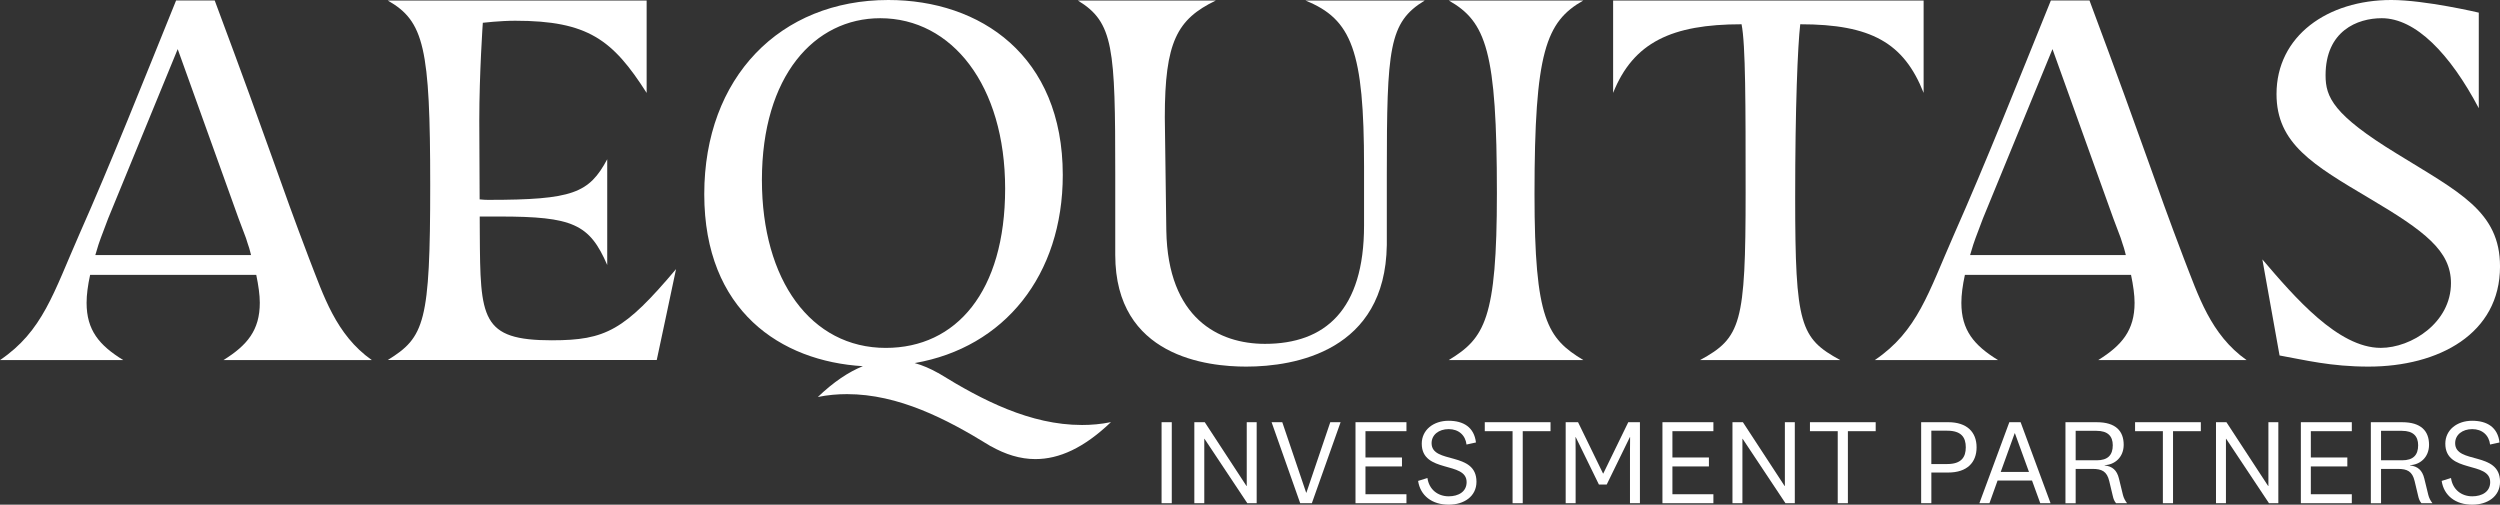
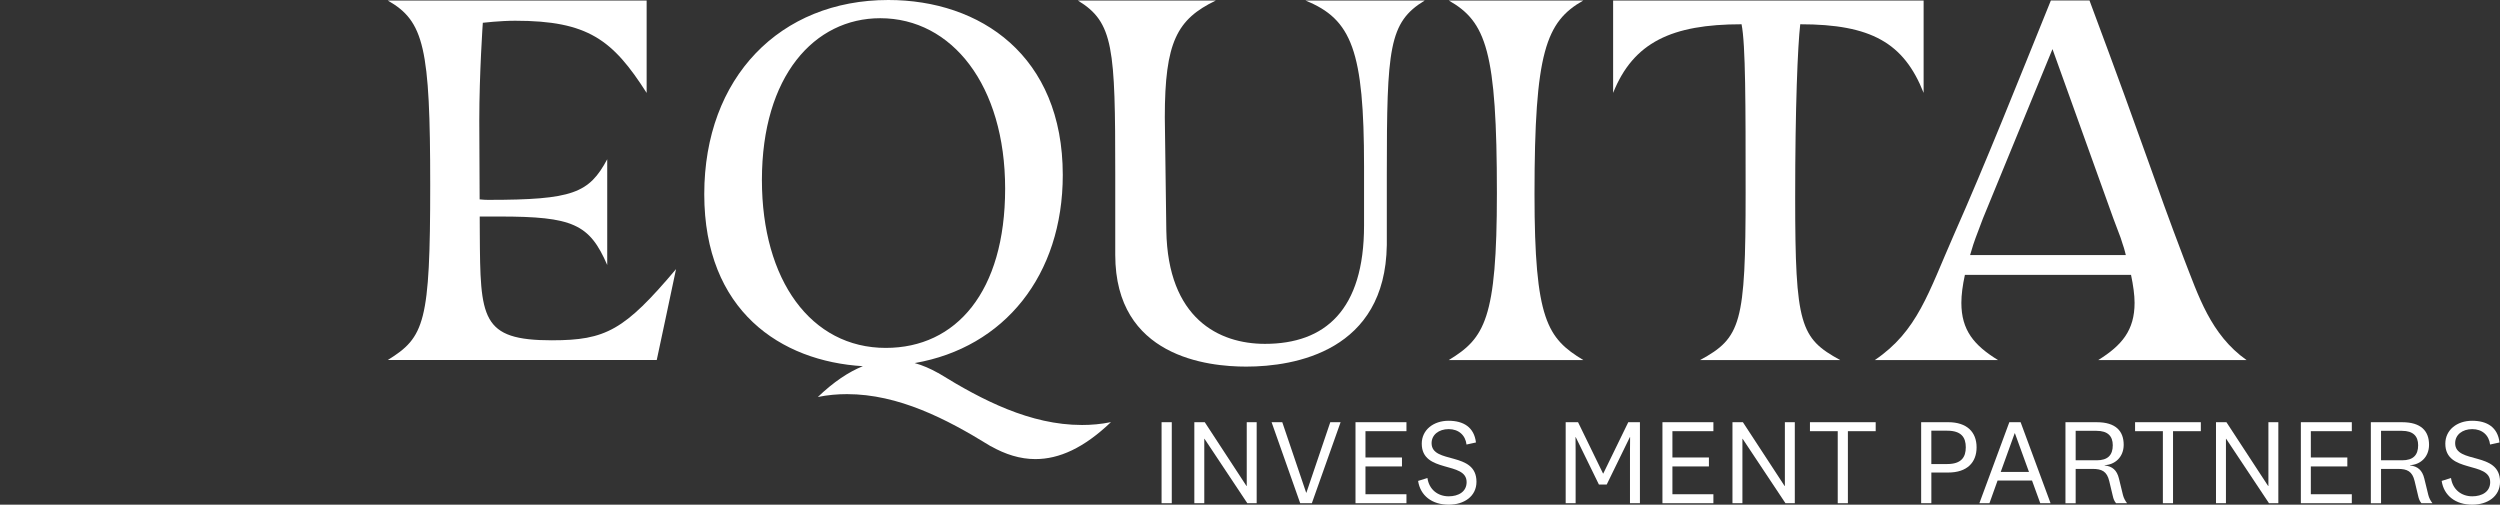
<svg xmlns="http://www.w3.org/2000/svg" id="Layer_1" viewBox="0 0 1288.9 260.2">
  <rect x="0" y="0" width="1288.9" height="260.2" fill="#333333" stroke="none" />
  <defs>
    <style>.cls-1{fill:#fff;}</style>
  </defs>
  <path class="cls-1" d="M714.98,126.44c-.78,54.48-47.19,62.57-72.48,62.57-19.81,0-67.52-4.96-67.52-57.62v-41.71c0-64.91-.78-78.21-19.29-89.42h71.17c-20.07,9.65-26.33,21.38-26.33,60.22l.78,58.4c.78,45.36,27.11,58.4,50.84,58.4,31.03,0,51.1-17.46,51.1-61v-30.5c0-59.44-6.26-75.87-30.24-85.51h61.53c-18.51,11.21-19.55,24.51-19.55,89.42v36.76Z" />
  <path class="cls-1" d="M816.28.26c-19.29,10.95-25.15,26.55-25.15,99.81,0,64.91,6.64,74.34,25.15,85.55h-69.35c18.51-11.21,24.81-21.1,24.81-86.02,0-73.26-5.52-88.39-24.81-99.34h69.35Z" />
  <path class="cls-1" d="M831.67.26h160.07v47.63c-10.17-25.81-27.11-35.38-63.61-35.38-1.31,11.21-2.61,42.76-2.61,89.42,0,65.7,2.61,72.48,23.2,83.69h-72.21c21.11-11.47,23.46-18.77,23.46-86.29,0-45.62,0-76.38-2.09-86.82-35.98,0-55.79,9.31-66.22,35.38V.26Z" />
-   <path class="cls-1" d="M1227.38,179.35c15.91,0,36.24-13.03,36.24-33.37,0-16.68-13.55-26.85-41.71-43.53-29.46-17.47-48.23-28.42-48.23-53.96,0-29.98,26.33-48.49,59.18-48.49,17.47,0,45.1,6.52,45.1,6.52v49.27c-14.86-28.15-32.59-46.4-50.05-46.4-12.51,0-28.94,6.52-28.94,29.46,0,11.21,3.91,20.33,36.76,40.4,32.07,19.82,53.18,29.72,53.18,58.14,0,34.67-31.55,51.62-67.78,51.62-19.55,0-32.82-3.41-45.88-5.74l-8.87-49.54c16.68,19.55,39.11,45.62,61,45.62Z" />
-   <path class="cls-1" d="M115.19,185.65h76.51c-18.59-13.11-24.9-33.36-32.37-52.45-16.1-42.32-18.09-51.12-48.63-132.95h-19.92c-16.27,40.17-33.86,84.48-49.79,120.33-13.44,30.54-18.92,50.13-41,65.07h63.57c-12.45-7.64-18.92-15.43-18.92-29.54,0-4.12.63-8.93,1.82-14.41h85.65c1.14,5.46,1.83,10.39,1.83,14.41,0,14.11-6.47,21.91-18.76,29.54ZM49.14,131.51c.53-1.8,1.02-3.53,1.65-5.45.33-1.16.83-2.16,1.16-3.32l3.82-10.13L91.62,25.31l31.37,87.3,3.82,10.13c.5,1.83,1.16,3.48,1.66,5.14.44,1.33.58,2.35.96,3.63H49.14Z" />
  <path class="cls-1" d="M1081.75,185.65h76.51c-18.59-13.11-24.9-33.36-32.37-52.45-16.1-42.32-18.09-51.12-48.63-132.95h-19.92c-16.27,40.17-33.86,84.48-49.79,120.33-13.44,30.54-18.92,50.13-41,65.07h63.57c-12.45-7.64-18.92-15.43-18.92-29.54,0-4.12.63-8.93,1.82-14.41h85.65c1.14,5.46,1.83,10.39,1.83,14.41,0,14.11-6.47,21.91-18.76,29.54ZM1015.7,131.51c.53-1.8,1.02-3.53,1.65-5.45.33-1.16.83-2.16,1.16-3.32l3.82-10.13,35.85-87.3,31.37,87.3,3.82,10.13c.5,1.83,1.16,3.48,1.66,5.14.44,1.33.58,2.35.96,3.63h-80.29Z" />
  <path class="cls-1" d="M284.64,175.45c-36.76,0-37.02-11.21-37.28-55.27l-.04-8.55h10.21c37.8,0,46.4,3.87,55.53,24.99v-54.51c-9.39,17.47-17.73,20.93-61.27,20.93-.76,0-2.51-.01-4.51-.25l-.18-40.48c0-24.76,1.82-50.57,1.82-50.57,0,0,8.86-1.05,16.68-1.05,37.54,0,50.32,9.83,67.78,37.21V.26s-.03,0-.02,0c.02,0-133.46,0-133.46,0,18.77,10.69,21.9,24.24,21.9,95.15s-2.87,78.48-21.9,90.2h138.69s9.95-46.61,9.95-46.87c-26.59,31.54-36.28,36.7-63.91,36.7Z" />
  <path class="cls-1" d="M557.73,219.1c-26.58,0-51.38-12.85-73.34-26.4-.1-.06-.21-.13-.31-.19-.13-.08-.27-.16-.4-.24h-.08c-3.97-2.24-7.97-3.96-12.02-5.09,46.18-7.97,76.35-45.23,76.35-96.98C547.92,28.67,505.43,0,457.98,0,402.19,0,363.09,39.88,363.09,100.11s39.51,86.15,81.77,88.68c-7.42,2.98-15.11,8.14-23.22,15.89,5.08-1.06,10.17-1.48,15.04-1.48,26.58,0,51.38,12.85,73.34,26.4.1.06.21.13.31.19.13.08.27.16.4.24h.08c7.51,4.25,15.13,6.66,22.99,6.66,12.28,0,24.99-5.72,38.97-19.06-5.08,1.06-10.17,1.48-15.04,1.48ZM392.81,92.81c0-53.71,27.11-83.42,61-83.42,37.02,0,64.4,34.67,64.4,87.86s-25.29,82.11-61.53,82.11c-38.58,0-63.87-34.93-63.87-86.55Z" />
  <path class="cls-1" d="M604.12,217.67v41.77h-5.26v-41.77h5.26Z" />
  <path class="cls-1" d="M642.76,217.67h5.13v41.77h-4.82l-22.07-33.2h-.12v33.2h-5.13v-41.77h5.38l21.51,32.9h.13v-32.9Z" />
  <path class="cls-1" d="M685.84,217.67h5.32l-14.82,41.77h-6.01l-14.75-41.77h5.51l12.31,36.33h.13l12.31-36.33Z" />
  <path class="cls-1" d="M725.11,259.44h-26.27v-41.77h26.27v4.63h-21.13v13.56h18.82v4.62h-18.82v14.33h21.13v4.62Z" />
  <path class="cls-1" d="M731.11,247.94l4.82-1.5c.82,5.88,5.31,9.44,10.95,9.44,5.06,0,9.25-2.38,9.25-7.32,0-10.94-23.13-4.37-23.13-19.82,0-7.12,6.06-11.81,13.82-11.81s13.19,3.37,14.13,11.19l-4.87,1.07c-.57-4.82-4.07-7.95-9.19-7.95s-8.82,2.94-8.82,7.25c0,10.95,23.14,4,23.14,19.89,0,7.57-6.44,11.82-14.32,11.82-8.57,0-14.63-4.63-15.77-12.26Z" />
-   <path class="cls-1" d="M779.82,259.44v-37.14h-14.33v-4.63h33.9v4.63h-14.33v37.14h-5.25Z" />
  <path class="cls-1" d="M828.34,249.82h-4l-11.95-24.45h-.12l.06,7.25v26.82h-5.13v-41.77h6.38l12.88,26.45h.13l12.88-26.45h6.01v41.77h-5.13v-26.82l.06-7.25h-.12l-11.94,24.45Z" />
  <path class="cls-1" d="M883.36,259.44h-26.27v-41.77h26.27v4.63h-21.13v13.56h18.82v4.62h-18.82v14.33h21.13v4.62Z" />
  <path class="cls-1" d="M920.2,217.67h5.13v41.77h-4.82l-22.07-33.2h-.12v33.2h-5.13v-41.77h5.38l21.51,32.9h.13v-32.9Z" />
  <path class="cls-1" d="M947.46,259.44v-37.14h-14.32v-4.63h33.89v4.63h-14.33v37.14h-5.25Z" />
  <path class="cls-1" d="M995.73,243.62v15.82h-5.26v-41.77h13.95c9.69,0,14.63,5.13,14.63,12.94s-4.87,13.01-14.63,13.01h-8.69ZM1003.91,222.05h-8.19v17.19h8.19c7.32,0,9.57-3.57,9.57-8.63s-2.26-8.56-9.57-8.56Z" />
  <path class="cls-1" d="M1047.63,247.75h-17.76l-4.19,11.69h-5.19l15.44-41.77h5.82l15.44,41.77h-5.31l-4.25-11.69ZM1031.49,243.32h14.57l-7.25-19.95h-.12l-7.2,19.95Z" />
  <path class="cls-1" d="M1090.96,259.44c-.94-1.12-1.38-2.31-1.69-3.75l-1.82-7.63c-1.19-5.06-3.81-6.31-8.63-6.31h-8.69v17.7h-5.26v-41.77h16.2c9.63,0,13.82,4.5,13.82,11.63,0,6.5-4.69,10.32-9.82,10.5v.13c4.01.5,6.32,2.44,7.38,6.81l2.06,8.44c.38,1.56,1.19,3.06,2.13,4.25h-5.68ZM1080.95,222.12h-10.82v15.19h10.88c5.69,0,8.25-2.69,8.25-7.75,0-4.69-2.56-7.44-8.32-7.44Z" />
  <path class="cls-1" d="M1115.09,259.44v-37.14h-14.33v-4.63h33.9v4.63h-14.33v37.14h-5.25Z" />
  <path class="cls-1" d="M1169.49,217.67h5.13v41.77h-4.82l-22.07-33.2h-.12v33.2h-5.13v-41.77h5.38l21.51,32.9h.13v-32.9Z" />
  <path class="cls-1" d="M1212.5,259.44h-26.27v-41.77h26.27v4.63h-21.13v13.56h18.82v4.62h-18.82v14.33h21.13v4.62Z" />
  <path class="cls-1" d="M1248.4,259.44c-.94-1.12-1.38-2.31-1.69-3.75l-1.82-7.63c-1.19-5.06-3.81-6.31-8.63-6.31h-8.69v17.7h-5.26v-41.77h16.19c9.64,0,13.82,4.5,13.82,11.63,0,6.5-4.69,10.32-9.81,10.5v.13c3.99.5,6.31,2.44,7.37,6.81l2.06,8.44c.38,1.56,1.19,3.06,2.13,4.25h-5.68ZM1238.39,222.12h-10.82v15.19h10.88c5.69,0,8.25-2.69,8.25-7.75,0-4.69-2.56-7.44-8.32-7.44Z" />
  <path class="cls-1" d="M1258.82,247.94l4.82-1.5c.82,5.88,5.31,9.44,10.95,9.44,5.06,0,9.25-2.38,9.25-7.32,0-10.94-23.13-4.37-23.13-19.82,0-7.12,6.06-11.81,13.82-11.81s13.19,3.37,14.13,11.19l-4.87,1.07c-.57-4.82-4.07-7.95-9.19-7.95s-8.82,2.94-8.82,7.25c0,10.95,23.14,4,23.14,19.89,0,7.57-6.44,11.82-14.32,11.82-8.57,0-14.63-4.63-15.77-12.26Z" />
</svg>